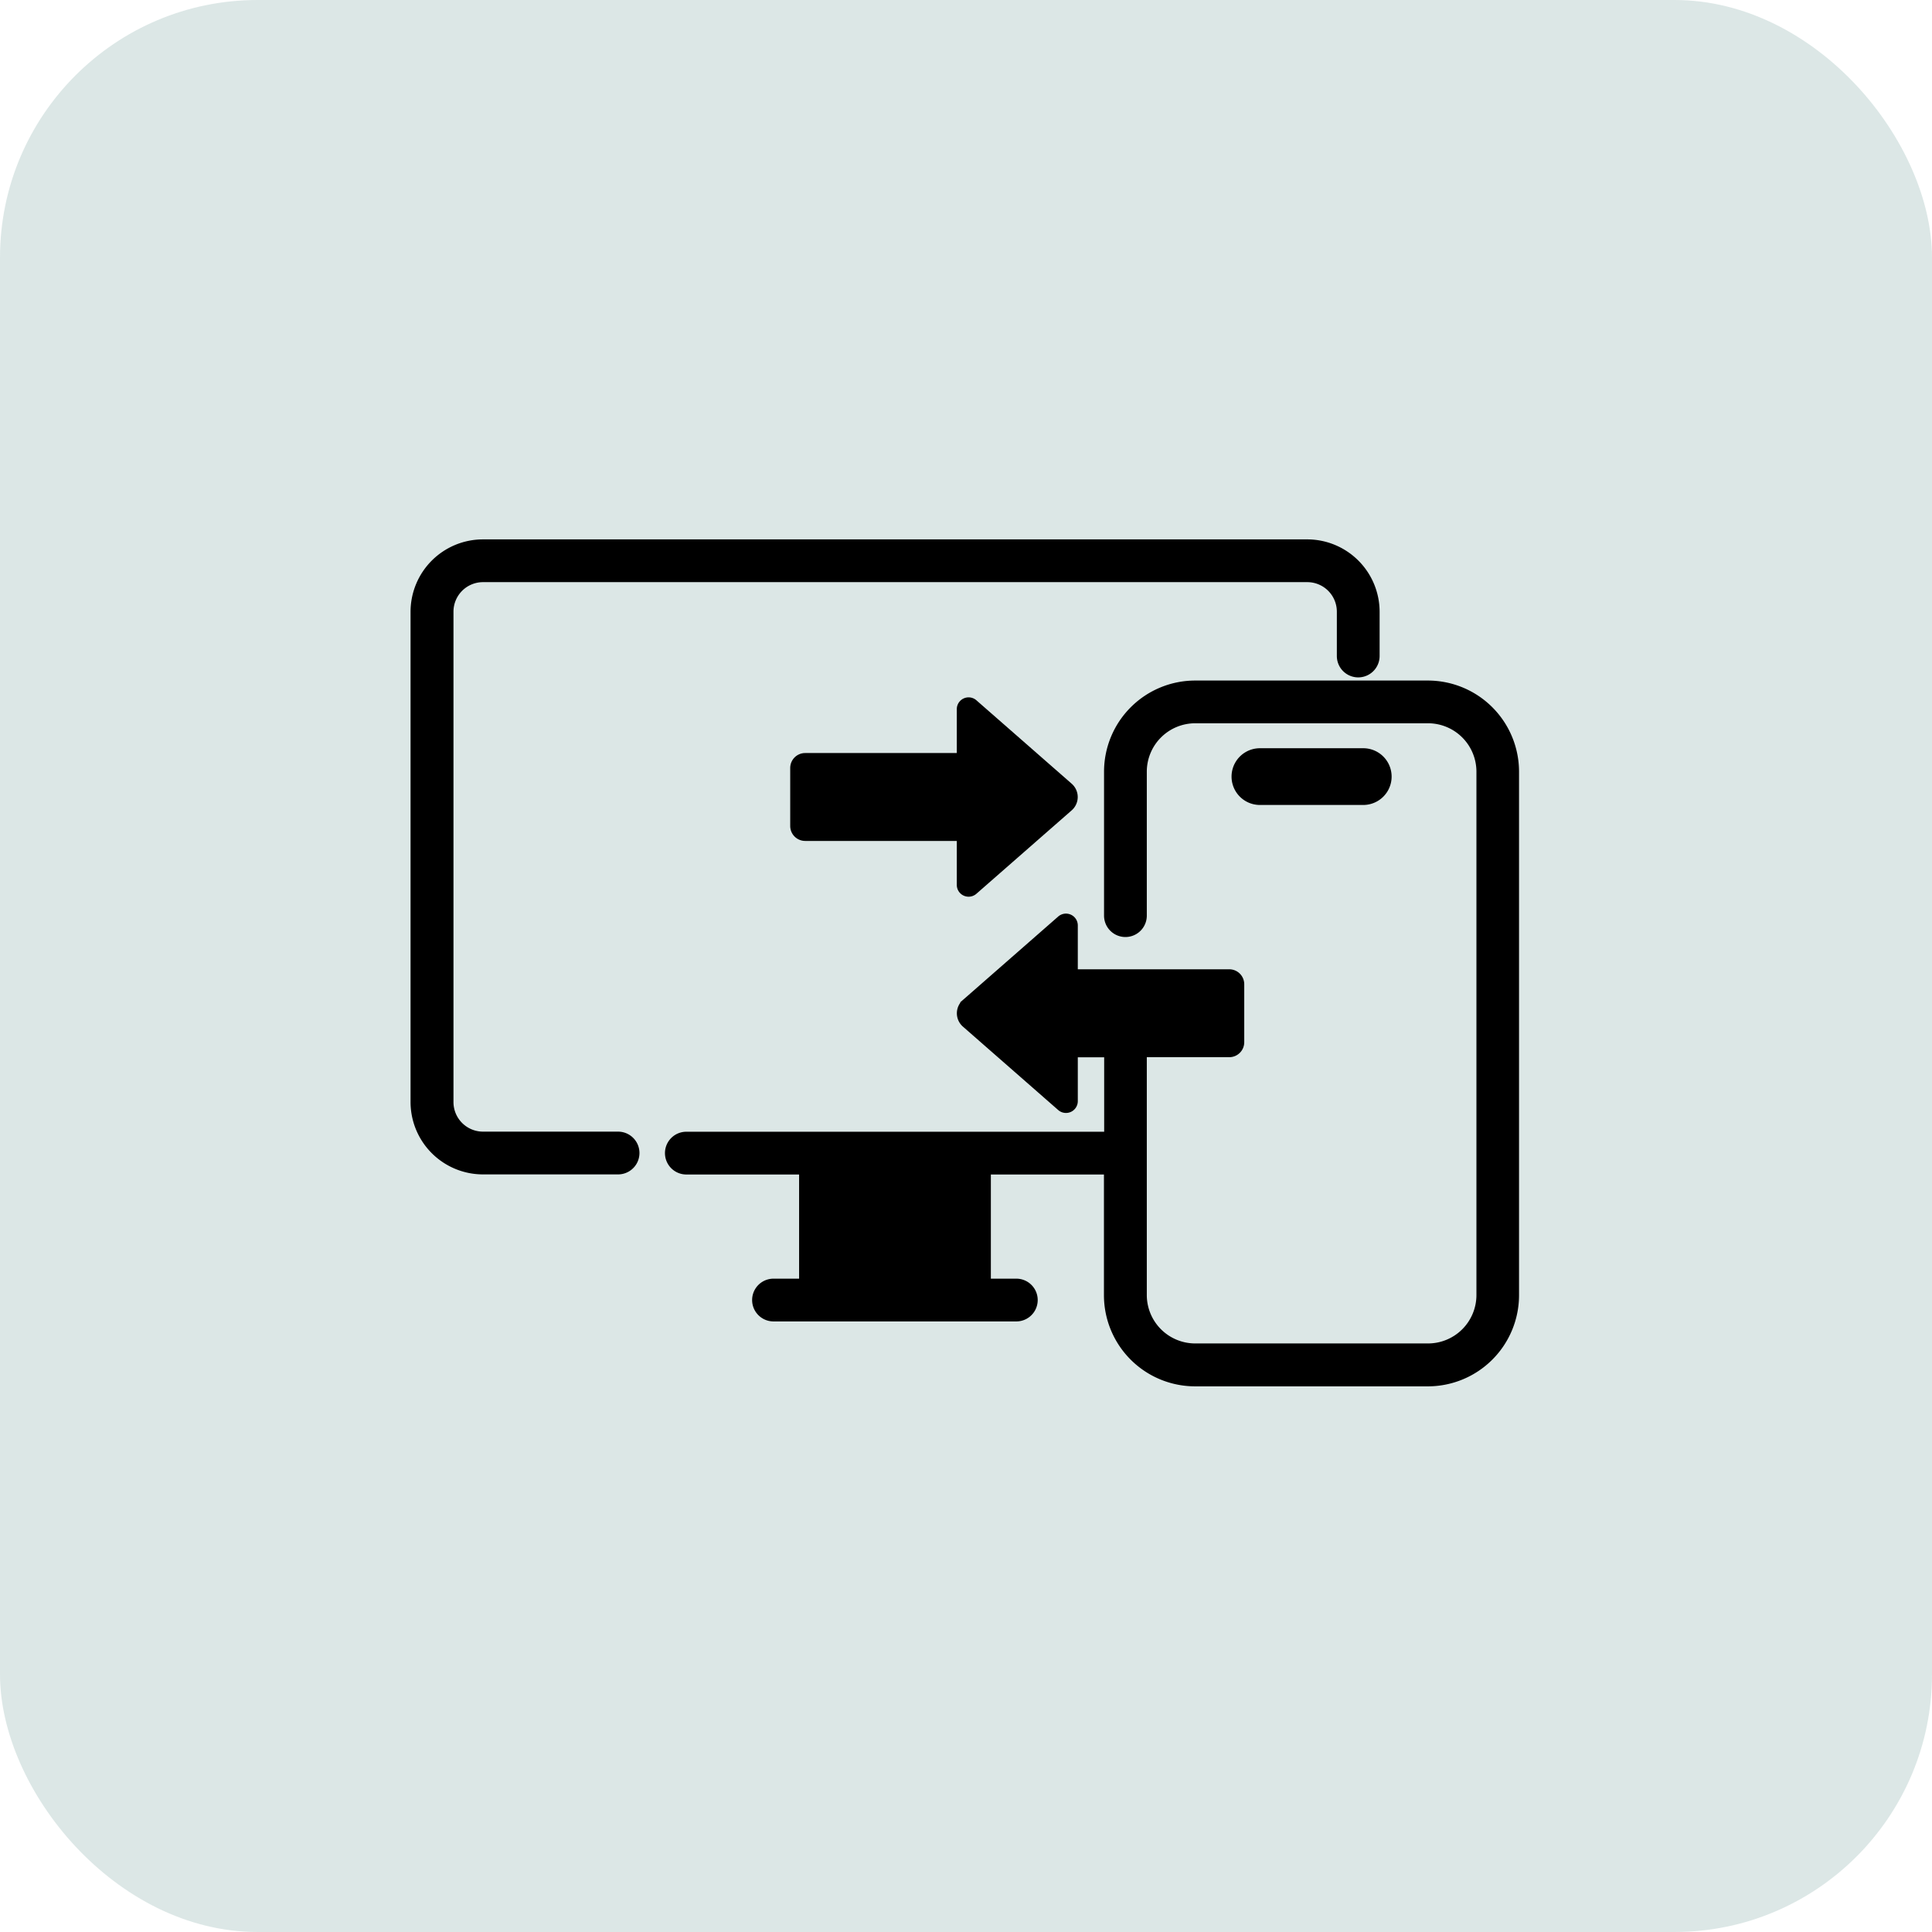
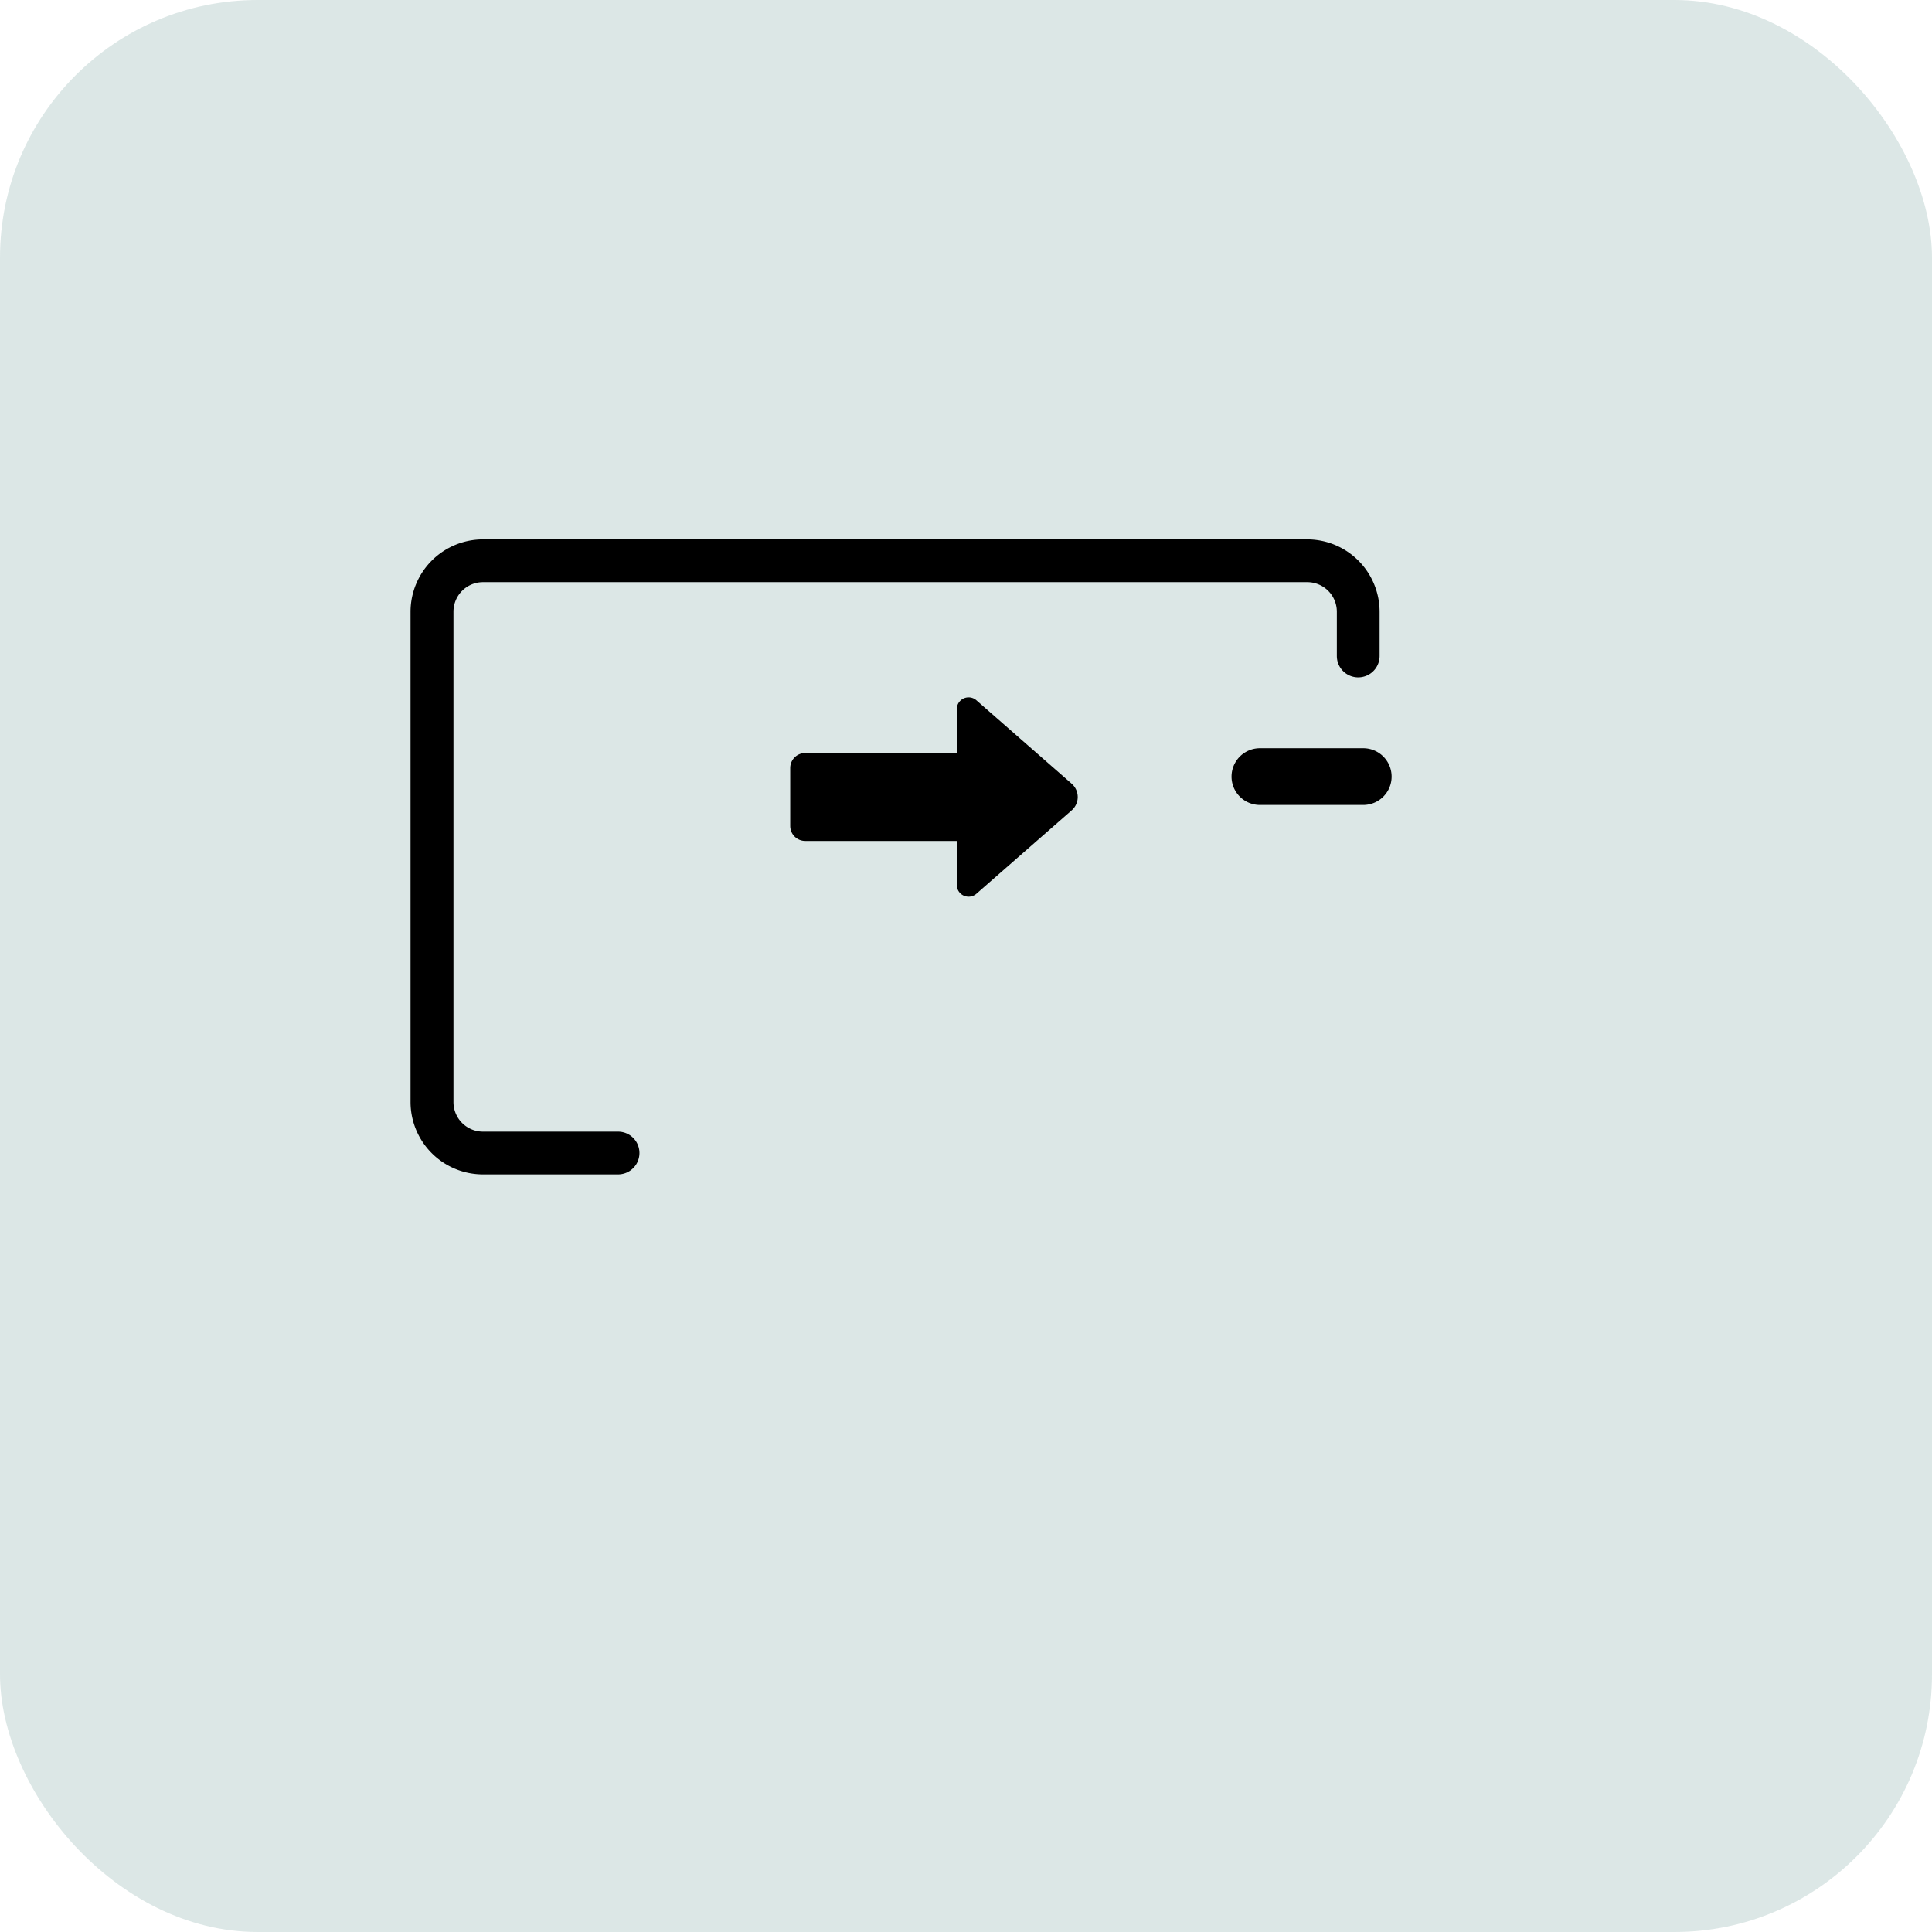
<svg xmlns="http://www.w3.org/2000/svg" width="60" height="60" viewBox="0 0 60 60">
  <g id="Group_141852" data-name="Group 141852" transform="translate(-293 -6143)">
    <rect id="Rectangle_35330" data-name="Rectangle 35330" width="60" height="60" rx="8" transform="translate(293 6143)" fill="rgba(0,80,76,0.14)" />
    <g id="exchange_1_" data-name="exchange (1)" transform="translate(296 6091.051)">
      <path id="Path_187839" data-name="Path 187839" d="M16.2,87.343h-4.2a1.168,1.168,0,0,1-1.167-1.167V70.945a1.168,1.168,0,0,1,1.167-1.167H37.6a1.168,1.168,0,0,1,1.167,1.167v1.377a.414.414,0,0,0,.828,0V70.945A2,2,0,0,0,37.6,68.95h-25.6A2,2,0,0,0,10,70.945V86.176a2,2,0,0,0,1.995,1.995h4.2a.414.414,0,1,0,0-.828Z" transform="translate(0)" stroke="#000" stroke-width="0.5" />
-       <path id="Path_187840" data-name="Path 187840" d="M148.027,132.516h-7.233a2.582,2.582,0,0,0-2.579,2.579v4.472a.414.414,0,0,0,.828,0v-4.472a1.754,1.754,0,0,1,1.752-1.752h7.233a1.754,1.754,0,0,1,1.752,1.752v16.256a1.754,1.754,0,0,1-1.752,1.752h-7.233a1.754,1.754,0,0,1-1.752-1.752v-7.638h2.811a.215.215,0,0,0,.215-.215v-1.8a.215.215,0,0,0-.215-.215H136.9v-1.612a.117.117,0,0,0-.194-.088l-2.956,2.588a.3.3,0,0,0,0,.457l2.956,2.588a.117.117,0,0,0,.194-.088v-1.612h1.319v2.812H124.993a.414.414,0,0,0,0,.828h3.752v3.735H127.7a.414.414,0,0,0,0,.828h7.541a.414.414,0,1,0,0-.828H134.2v-3.735h4.012v4a2.582,2.582,0,0,0,2.579,2.579h7.233a2.582,2.582,0,0,0,2.579-2.579V135.095A2.582,2.582,0,0,0,148.027,132.516Z" transform="translate(-106.678 -59.182)" stroke="#000" stroke-width="0.5" />
      <path id="Path_187841" data-name="Path 187841" d="M383.572,164.254a.631.631,0,1,0,0-1.262h-3.209a.631.631,0,1,0,0,1.262Z" transform="translate(-344.235 -87.556)" stroke="#000" stroke-width="0.5" />
      <path id="Path_187842" data-name="Path 187842" d="M186.345,145.7l2.956-2.588a.3.3,0,0,0,0-.457l-2.956-2.588a.117.117,0,0,0-.194.088v1.612h-4.958a.215.215,0,0,0-.215.215v1.8a.215.215,0,0,0,.215.215h4.958v1.612A.117.117,0,0,0,186.345,145.7Z" transform="translate(-159.187 -66.182)" stroke="#000" stroke-width="0.5" />
    </g>
  </g>
</svg>